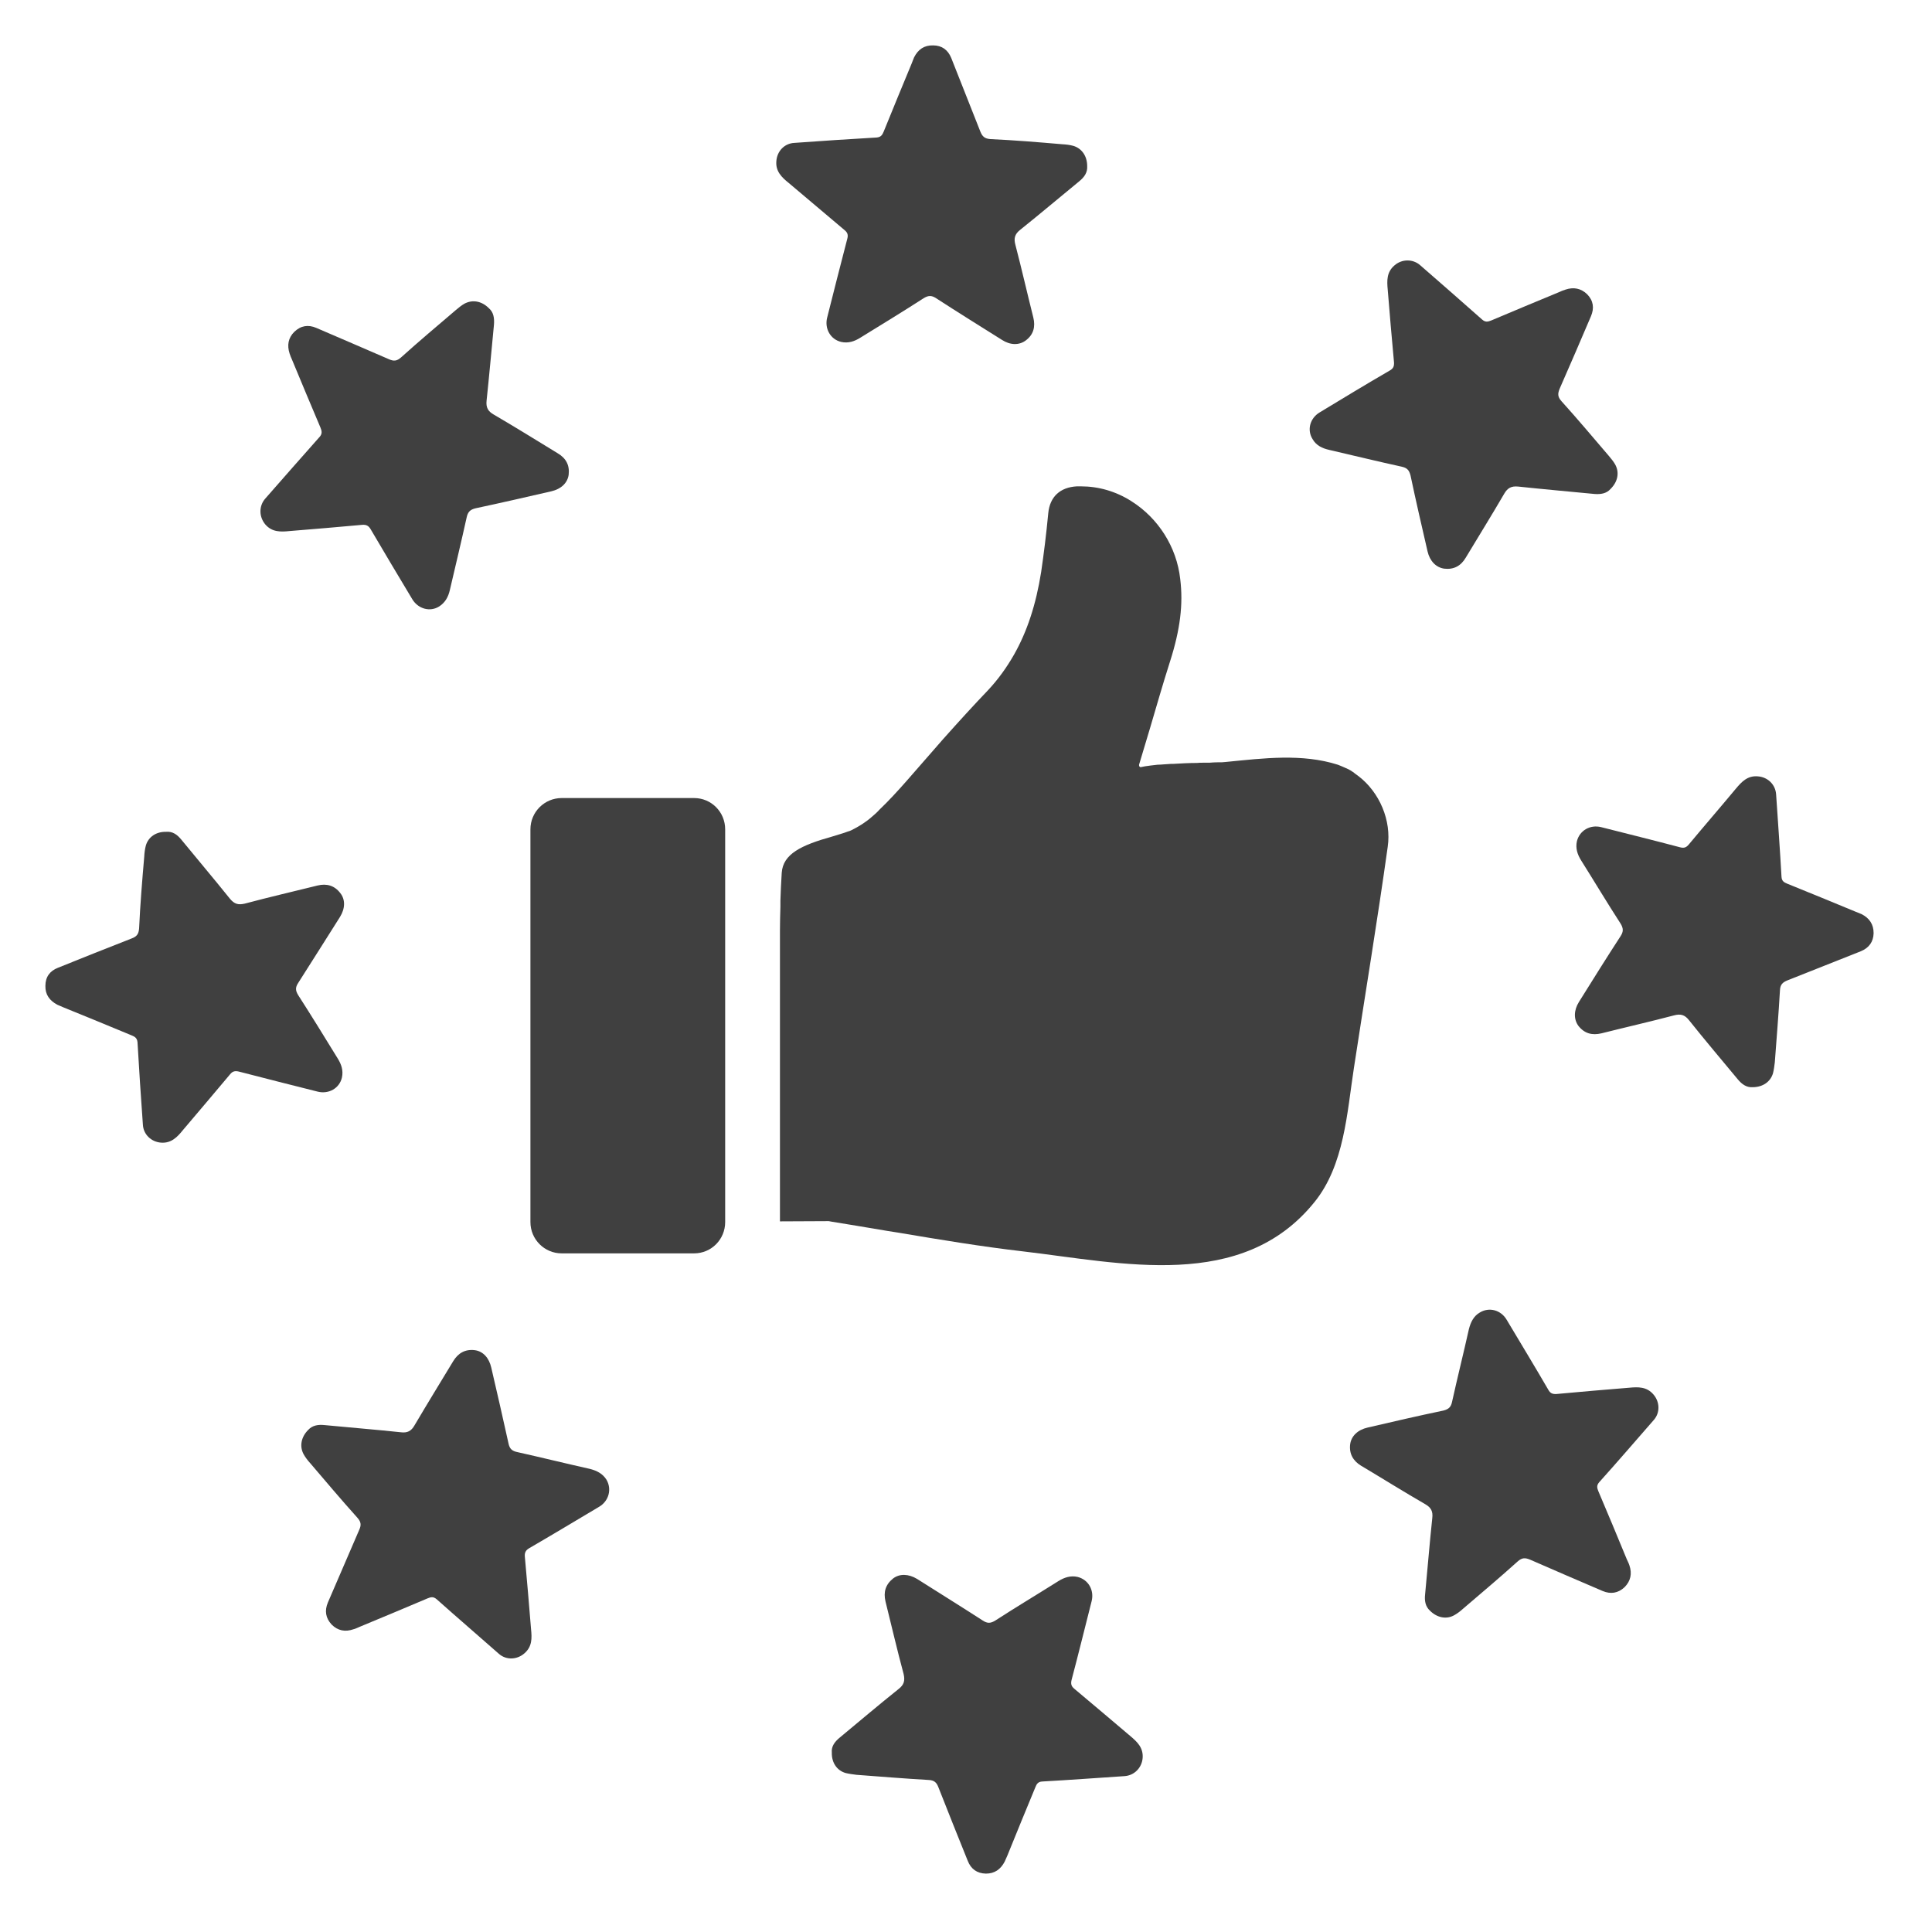
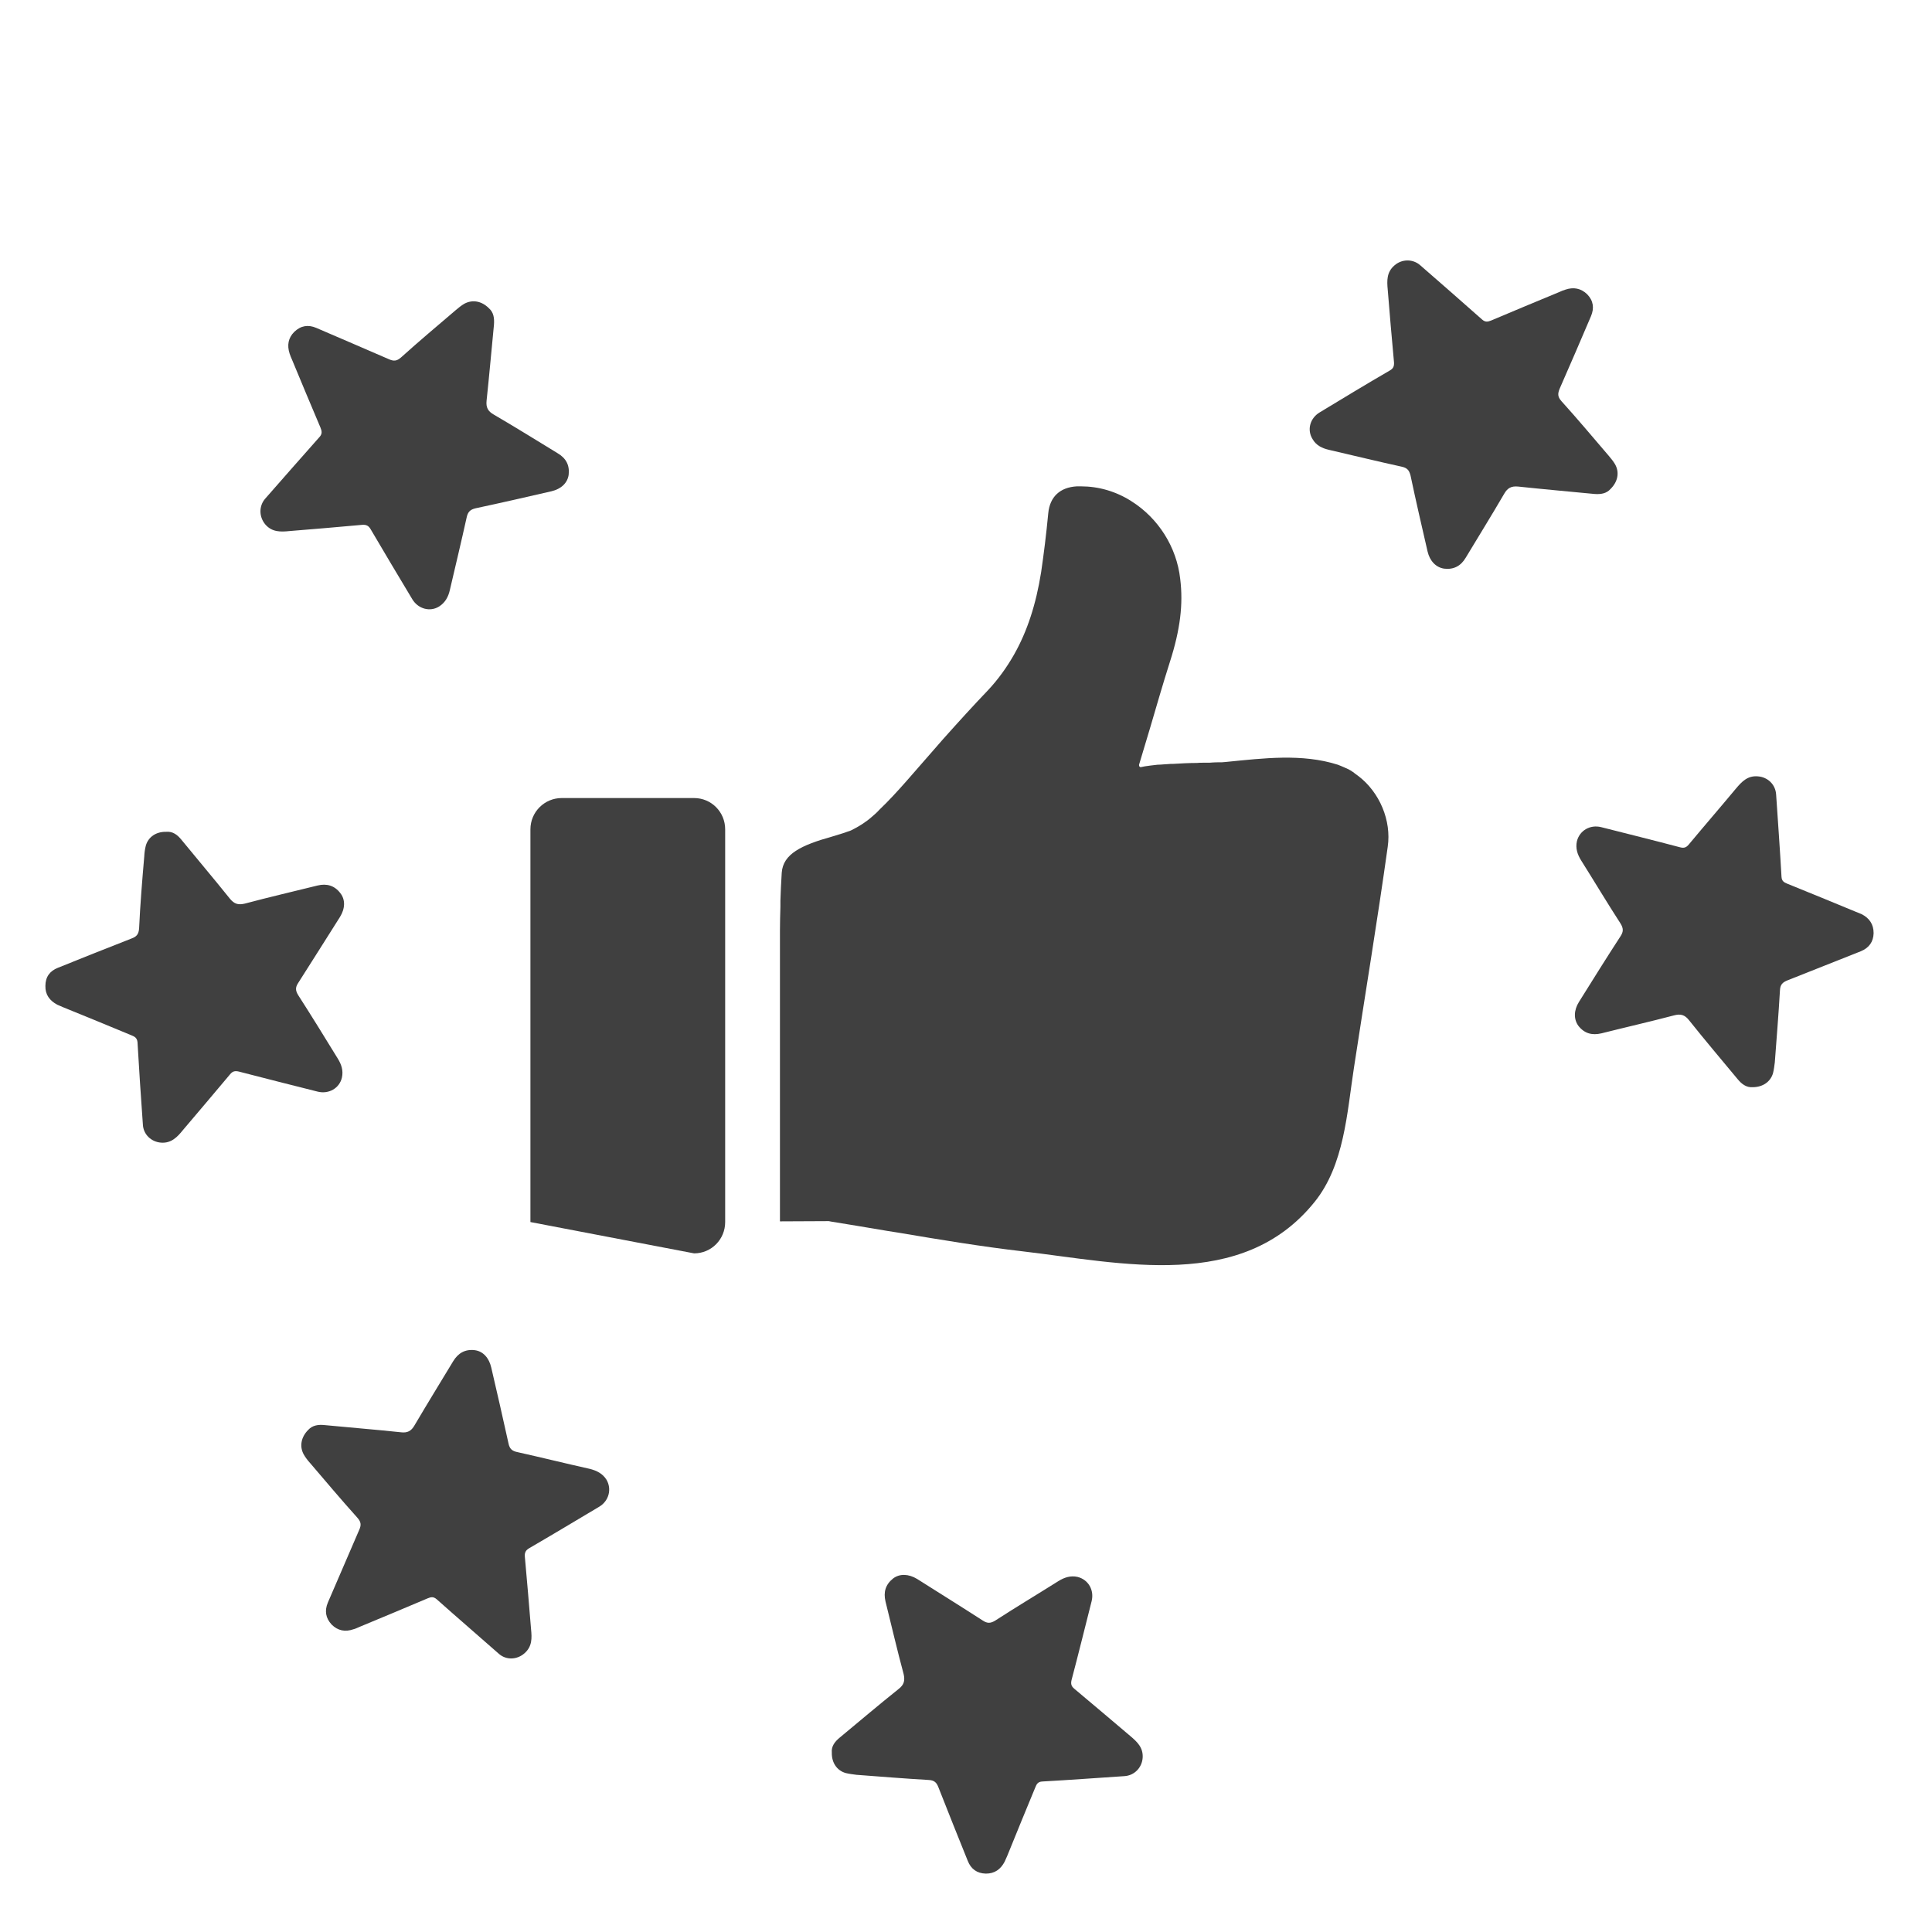
<svg xmlns="http://www.w3.org/2000/svg" width="45" zoomAndPan="magnify" viewBox="0 0 33.75 33.75" height="45" preserveAspectRatio="xMidYMid meet" version="1.0">
  <defs>
    <clipPath id="880f5fc623">
-       <path d="M 13 0.781 L 19 0.781 L 19 7 L 13 7 Z M 13 0.781 " clip-rule="nonzero" />
-     </clipPath>
+       </clipPath>
    <clipPath id="f54941fcca">
      <path d="M 27 13 L 32.793 13 L 32.793 19 L 27 19 Z M 27 13 " clip-rule="nonzero" />
    </clipPath>
    <clipPath id="a6807213c3">
      <path d="M 14 27 L 20 27 L 20 32.793 L 14 32.793 Z M 14 27 " clip-rule="nonzero" />
    </clipPath>
    <clipPath id="20f6dc6b4e">
      <path d="M 0.781 14 L 7 14 L 7 20 L 0.781 20 Z M 0.781 14 " clip-rule="nonzero" />
    </clipPath>
  </defs>
  <g clip-path="url(#880f5fc623)">
    <path fill="#404040" d="M 18.992 2.902 C 19 3.016 18.938 3.098 18.852 3.168 C 18.508 3.449 18.168 3.738 17.82 4.016 C 17.727 4.09 17.707 4.164 17.738 4.277 C 17.848 4.699 17.945 5.125 18.051 5.547 C 18.09 5.707 18.055 5.844 17.922 5.945 C 17.805 6.035 17.648 6.031 17.504 5.938 C 17.117 5.695 16.734 5.457 16.355 5.211 C 16.273 5.156 16.215 5.16 16.133 5.211 C 15.77 5.445 15.398 5.672 15.031 5.898 C 14.926 5.965 14.816 6 14.695 5.973 C 14.508 5.93 14.402 5.742 14.449 5.551 C 14.566 5.09 14.68 4.633 14.801 4.172 C 14.82 4.102 14.805 4.062 14.754 4.02 C 14.426 3.746 14.105 3.469 13.777 3.195 C 13.656 3.098 13.547 2.992 13.562 2.816 C 13.574 2.641 13.703 2.504 13.879 2.496 C 14.355 2.461 14.836 2.43 15.316 2.402 C 15.391 2.395 15.414 2.355 15.438 2.297 C 15.598 1.902 15.762 1.504 15.926 1.109 C 15.941 1.074 15.953 1.035 15.969 1 C 16.039 0.863 16.145 0.789 16.301 0.793 C 16.453 0.793 16.559 0.871 16.617 1.012 C 16.785 1.441 16.957 1.867 17.125 2.297 C 17.16 2.383 17.199 2.422 17.301 2.43 C 17.719 2.449 18.141 2.484 18.559 2.52 C 18.621 2.523 18.688 2.531 18.746 2.547 C 18.898 2.59 18.992 2.727 18.992 2.902 " fill-opacity="1" fill-rule="nonzero" />
  </g>
  <path fill="#404040" d="M 28.137 8.539 C 28.062 8.625 27.961 8.637 27.852 8.629 C 27.406 8.586 26.965 8.547 26.523 8.5 C 26.402 8.488 26.336 8.523 26.277 8.625 C 26.059 9 25.828 9.371 25.605 9.742 C 25.52 9.887 25.395 9.953 25.23 9.934 C 25.086 9.914 24.977 9.801 24.938 9.633 C 24.836 9.191 24.734 8.75 24.641 8.309 C 24.617 8.211 24.578 8.172 24.484 8.152 C 24.059 8.059 23.641 7.957 23.219 7.859 C 23.098 7.832 22.992 7.781 22.93 7.672 C 22.828 7.512 22.883 7.305 23.055 7.203 C 23.461 6.957 23.867 6.711 24.277 6.473 C 24.34 6.438 24.355 6.398 24.352 6.332 C 24.312 5.91 24.277 5.484 24.242 5.059 C 24.227 4.902 24.223 4.754 24.359 4.637 C 24.488 4.523 24.68 4.52 24.809 4.633 C 25.172 4.949 25.535 5.266 25.891 5.582 C 25.949 5.633 25.992 5.621 26.051 5.598 C 26.445 5.43 26.844 5.266 27.238 5.102 C 27.273 5.086 27.309 5.07 27.348 5.059 C 27.488 5.012 27.617 5.035 27.727 5.141 C 27.836 5.254 27.852 5.383 27.793 5.523 C 27.613 5.945 27.43 6.371 27.246 6.789 C 27.211 6.875 27.207 6.93 27.277 7.008 C 27.559 7.32 27.828 7.641 28.102 7.961 C 28.145 8.012 28.184 8.059 28.215 8.113 C 28.293 8.254 28.262 8.414 28.137 8.539 " fill-opacity="1" fill-rule="nonzero" />
  <g clip-path="url(#f54941fcca)">
    <path fill="#404040" d="M 30.617 18.992 C 30.508 19 30.426 18.938 30.355 18.852 C 30.07 18.508 29.781 18.168 29.504 17.82 C 29.43 17.727 29.359 17.707 29.242 17.738 C 28.824 17.848 28.398 17.945 27.977 18.051 C 27.812 18.09 27.68 18.055 27.574 17.922 C 27.488 17.805 27.492 17.648 27.582 17.504 C 27.824 17.117 28.062 16.734 28.309 16.355 C 28.363 16.273 28.359 16.215 28.309 16.133 C 28.074 15.77 27.852 15.398 27.621 15.031 C 27.555 14.926 27.52 14.816 27.547 14.695 C 27.594 14.508 27.777 14.402 27.969 14.449 C 28.43 14.566 28.891 14.68 29.348 14.801 C 29.418 14.82 29.457 14.805 29.5 14.754 C 29.773 14.426 30.051 14.105 30.324 13.777 C 30.426 13.656 30.527 13.547 30.707 13.562 C 30.879 13.574 31.016 13.703 31.027 13.879 C 31.059 14.355 31.094 14.836 31.121 15.316 C 31.125 15.391 31.164 15.414 31.223 15.438 C 31.621 15.598 32.016 15.762 32.414 15.926 C 32.449 15.941 32.484 15.953 32.52 15.969 C 32.656 16.039 32.73 16.145 32.73 16.301 C 32.727 16.453 32.648 16.559 32.508 16.617 C 32.082 16.785 31.652 16.957 31.227 17.125 C 31.141 17.16 31.098 17.199 31.094 17.301 C 31.07 17.719 31.035 18.141 31.004 18.559 C 30.996 18.621 30.988 18.688 30.973 18.746 C 30.93 18.898 30.793 18.992 30.617 18.992 " fill-opacity="1" fill-rule="nonzero" />
  </g>
-   <path fill="#404040" d="M 24.98 28.137 C 24.898 28.062 24.883 27.961 24.895 27.852 C 24.938 27.406 24.973 26.965 25.02 26.523 C 25.035 26.402 25 26.336 24.898 26.277 C 24.52 26.059 24.152 25.828 23.777 25.605 C 23.637 25.52 23.566 25.395 23.586 25.23 C 23.605 25.086 23.719 24.977 23.891 24.938 C 24.328 24.836 24.77 24.734 25.215 24.641 C 25.309 24.617 25.348 24.578 25.367 24.484 C 25.461 24.059 25.566 23.641 25.66 23.219 C 25.691 23.098 25.742 22.992 25.848 22.93 C 26.012 22.828 26.219 22.883 26.32 23.055 C 26.562 23.461 26.809 23.867 27.047 24.277 C 27.082 24.34 27.121 24.355 27.188 24.352 C 27.613 24.312 28.035 24.277 28.461 24.242 C 28.617 24.227 28.766 24.223 28.883 24.359 C 28.996 24.488 29.004 24.68 28.887 24.809 C 28.57 25.172 28.258 25.535 27.938 25.891 C 27.887 25.949 27.898 25.992 27.922 26.051 C 28.09 26.445 28.254 26.84 28.418 27.238 C 28.434 27.273 28.453 27.309 28.465 27.348 C 28.512 27.488 28.488 27.617 28.379 27.727 C 28.266 27.832 28.137 27.852 27.996 27.793 C 27.574 27.613 27.152 27.43 26.73 27.246 C 26.645 27.211 26.59 27.207 26.512 27.277 C 26.199 27.559 25.879 27.828 25.559 28.102 C 25.512 28.145 25.461 28.184 25.406 28.215 C 25.27 28.293 25.105 28.262 24.98 28.137 " fill-opacity="1" fill-rule="nonzero" />
  <g clip-path="url(#a6807213c3)">
    <path fill="#404040" d="M 14.531 30.617 C 14.52 30.508 14.582 30.426 14.668 30.355 C 15.012 30.07 15.352 29.781 15.699 29.504 C 15.793 29.43 15.812 29.359 15.785 29.242 C 15.672 28.824 15.574 28.398 15.469 27.977 C 15.43 27.812 15.469 27.68 15.602 27.574 C 15.715 27.488 15.871 27.492 16.02 27.582 C 16.402 27.824 16.785 28.062 17.168 28.309 C 17.25 28.363 17.305 28.359 17.387 28.309 C 17.75 28.074 18.121 27.852 18.488 27.621 C 18.594 27.555 18.703 27.52 18.824 27.547 C 19.012 27.594 19.117 27.777 19.07 27.969 C 18.953 28.43 18.84 28.891 18.719 29.348 C 18.703 29.418 18.715 29.457 18.766 29.5 C 19.094 29.773 19.418 30.051 19.742 30.324 C 19.863 30.426 19.973 30.527 19.961 30.707 C 19.949 30.879 19.816 31.016 19.645 31.027 C 19.164 31.059 18.688 31.094 18.207 31.121 C 18.133 31.125 18.109 31.164 18.086 31.223 C 17.922 31.621 17.758 32.016 17.598 32.414 C 17.582 32.449 17.566 32.484 17.551 32.52 C 17.48 32.656 17.375 32.73 17.223 32.73 C 17.066 32.727 16.961 32.648 16.906 32.508 C 16.734 32.082 16.562 31.652 16.395 31.227 C 16.363 31.141 16.324 31.098 16.219 31.094 C 15.801 31.07 15.379 31.035 14.961 31.004 C 14.898 30.996 14.836 30.988 14.773 30.973 C 14.621 30.93 14.527 30.793 14.531 30.617 " fill-opacity="1" fill-rule="nonzero" />
  </g>
  <path fill="#404040" d="M 5.383 24.98 C 5.457 24.898 5.559 24.883 5.672 24.895 C 6.113 24.938 6.559 24.973 7 25.02 C 7.117 25.035 7.184 25 7.242 24.898 C 7.465 24.52 7.691 24.152 7.918 23.777 C 8.004 23.637 8.125 23.566 8.293 23.586 C 8.438 23.605 8.543 23.719 8.582 23.891 C 8.684 24.328 8.785 24.77 8.883 25.215 C 8.902 25.309 8.945 25.348 9.039 25.367 C 9.461 25.461 9.883 25.566 10.305 25.66 C 10.426 25.691 10.527 25.742 10.594 25.848 C 10.691 26.012 10.637 26.219 10.469 26.32 C 10.062 26.562 9.652 26.809 9.242 27.047 C 9.184 27.082 9.164 27.121 9.168 27.188 C 9.207 27.613 9.242 28.035 9.277 28.461 C 9.293 28.617 9.297 28.766 9.16 28.883 C 9.031 28.996 8.84 29.004 8.711 28.887 C 8.352 28.57 7.988 28.258 7.629 27.938 C 7.57 27.887 7.527 27.898 7.469 27.922 C 7.074 28.09 6.68 28.254 6.285 28.418 C 6.246 28.434 6.211 28.453 6.176 28.461 C 6.031 28.512 5.902 28.488 5.793 28.379 C 5.688 28.266 5.668 28.137 5.727 27.996 C 5.91 27.574 6.09 27.152 6.273 26.73 C 6.312 26.645 6.312 26.59 6.242 26.512 C 5.961 26.199 5.691 25.879 5.418 25.559 C 5.375 25.512 5.336 25.461 5.305 25.406 C 5.23 25.27 5.258 25.105 5.383 24.98 " fill-opacity="1" fill-rule="nonzero" />
  <g clip-path="url(#20f6dc6b4e)">
    <path fill="#404040" d="M 2.902 14.531 C 3.016 14.52 3.098 14.582 3.168 14.668 C 3.449 15.012 3.738 15.352 4.016 15.699 C 4.094 15.793 4.16 15.812 4.277 15.785 C 4.699 15.672 5.125 15.574 5.547 15.469 C 5.707 15.43 5.844 15.469 5.945 15.602 C 6.035 15.715 6.031 15.871 5.938 16.02 C 5.695 16.402 5.457 16.785 5.211 17.168 C 5.156 17.25 5.16 17.305 5.211 17.387 C 5.445 17.75 5.672 18.121 5.898 18.488 C 5.965 18.594 6 18.703 5.973 18.824 C 5.93 19.012 5.742 19.117 5.551 19.07 C 5.09 18.953 4.633 18.84 4.172 18.719 C 4.102 18.703 4.062 18.715 4.02 18.766 C 3.746 19.094 3.469 19.418 3.195 19.742 C 3.098 19.863 2.992 19.973 2.816 19.961 C 2.641 19.949 2.504 19.816 2.496 19.645 C 2.461 19.164 2.43 18.688 2.402 18.207 C 2.395 18.133 2.355 18.109 2.297 18.086 C 1.902 17.922 1.504 17.758 1.109 17.598 C 1.074 17.582 1.035 17.566 1 17.551 C 0.867 17.48 0.789 17.375 0.793 17.223 C 0.793 17.066 0.871 16.961 1.012 16.906 C 1.441 16.734 1.867 16.562 2.297 16.395 C 2.383 16.363 2.422 16.324 2.43 16.219 C 2.449 15.801 2.484 15.379 2.52 14.961 C 2.523 14.898 2.531 14.836 2.547 14.773 C 2.59 14.621 2.727 14.527 2.902 14.531 " fill-opacity="1" fill-rule="nonzero" />
  </g>
  <path fill="#404040" d="M 8.539 5.383 C 8.625 5.457 8.637 5.559 8.629 5.672 C 8.586 6.113 8.547 6.559 8.5 7 C 8.488 7.117 8.523 7.184 8.625 7.242 C 9 7.461 9.371 7.691 9.742 7.918 C 9.887 8.004 9.953 8.125 9.934 8.293 C 9.914 8.438 9.801 8.543 9.633 8.582 C 9.191 8.684 8.75 8.785 8.309 8.879 C 8.211 8.902 8.172 8.945 8.152 9.039 C 8.059 9.461 7.957 9.883 7.859 10.305 C 7.832 10.426 7.777 10.527 7.672 10.594 C 7.512 10.695 7.305 10.637 7.203 10.469 C 6.957 10.062 6.715 9.652 6.473 9.242 C 6.438 9.184 6.398 9.164 6.332 9.168 C 5.91 9.207 5.484 9.242 5.059 9.277 C 4.902 9.293 4.754 9.297 4.637 9.164 C 4.523 9.031 4.52 8.84 4.633 8.711 C 4.949 8.352 5.266 7.988 5.586 7.629 C 5.633 7.574 5.621 7.527 5.598 7.469 C 5.43 7.074 5.266 6.68 5.102 6.285 C 5.086 6.25 5.07 6.211 5.059 6.176 C 5.012 6.031 5.035 5.902 5.141 5.797 C 5.254 5.688 5.383 5.668 5.523 5.727 C 5.945 5.91 6.371 6.09 6.789 6.273 C 6.875 6.312 6.93 6.312 7.008 6.242 C 7.32 5.961 7.641 5.691 7.961 5.418 C 8.012 5.375 8.059 5.336 8.113 5.305 C 8.254 5.23 8.414 5.258 8.539 5.383 " fill-opacity="1" fill-rule="nonzero" />
  <path fill="#404040" d="M 23.727 13.555 L 23.668 13.512 C 23.648 13.492 23.637 13.488 23.625 13.48 L 23.59 13.457 C 23.578 13.453 23.57 13.445 23.562 13.441 L 23.484 13.406 C 23.449 13.391 23.414 13.375 23.371 13.359 C 22.746 13.16 22.07 13.246 21.43 13.309 C 21.414 13.312 21.387 13.312 21.348 13.316 C 21.293 13.316 21.215 13.316 21.125 13.324 C 21.09 13.324 21.051 13.324 21.008 13.324 C 20.977 13.324 20.945 13.324 20.91 13.328 C 20.777 13.328 20.629 13.336 20.496 13.344 C 20.465 13.344 20.434 13.344 20.402 13.348 C 20.383 13.348 20.359 13.352 20.34 13.352 C 20.297 13.355 20.258 13.359 20.219 13.359 C 20.133 13.367 20.059 13.379 20 13.387 C 19.98 13.391 19.961 13.395 19.945 13.398 C 19.941 13.398 19.941 13.398 19.938 13.398 C 19.938 13.398 19.934 13.402 19.93 13.402 C 19.91 13.402 19.898 13.387 19.898 13.367 C 19.898 13.367 19.898 13.359 19.898 13.359 L 20.09 12.719 C 20.203 12.336 20.316 11.941 20.438 11.559 C 20.617 11 20.672 10.555 20.617 10.113 C 20.555 9.555 20.234 9.051 19.762 8.754 C 19.492 8.582 19.188 8.496 18.883 8.496 C 18.859 8.496 18.836 8.496 18.812 8.496 C 18.52 8.512 18.34 8.676 18.312 8.965 C 18.277 9.336 18.234 9.676 18.188 9.992 C 18.098 10.559 17.945 11.027 17.715 11.434 C 17.586 11.66 17.438 11.867 17.258 12.059 C 17.016 12.312 16.758 12.594 16.473 12.914 L 15.832 13.648 C 15.68 13.82 15.523 13.992 15.359 14.148 C 15.328 14.184 15.285 14.223 15.234 14.266 C 15.125 14.363 15 14.441 14.863 14.508 C 14.781 14.539 14.684 14.57 14.539 14.613 C 13.992 14.766 13.68 14.918 13.656 15.246 C 13.645 15.43 13.637 15.586 13.633 15.734 L 13.633 15.836 C 13.629 15.977 13.625 16.113 13.625 16.25 L 13.625 21.336 L 14.477 21.332 L 14.52 21.34 C 14.812 21.387 15.117 21.438 15.508 21.504 L 15.68 21.531 C 16.445 21.66 17.152 21.777 17.859 21.859 C 19.598 22.062 21.699 22.57 22.965 20.996 C 23.484 20.352 23.531 19.438 23.652 18.652 C 23.848 17.367 24.062 16.082 24.242 14.793 C 24.309 14.336 24.102 13.84 23.727 13.555 " fill-opacity="1" fill-rule="nonzero" />
-   <path fill="#404040" d="M 12.125 13.941 L 9.812 13.941 C 9.512 13.941 9.266 14.184 9.266 14.488 L 9.266 21.348 C 9.266 21.652 9.512 21.895 9.812 21.895 L 12.125 21.895 C 12.426 21.895 12.668 21.652 12.668 21.348 L 12.668 14.488 C 12.668 14.184 12.426 13.941 12.125 13.941 " fill-opacity="1" fill-rule="nonzero" />
+   <path fill="#404040" d="M 12.125 13.941 L 9.812 13.941 C 9.512 13.941 9.266 14.184 9.266 14.488 L 9.266 21.348 L 12.125 21.895 C 12.426 21.895 12.668 21.652 12.668 21.348 L 12.668 14.488 C 12.668 14.184 12.426 13.941 12.125 13.941 " fill-opacity="1" fill-rule="nonzero" />
</svg>